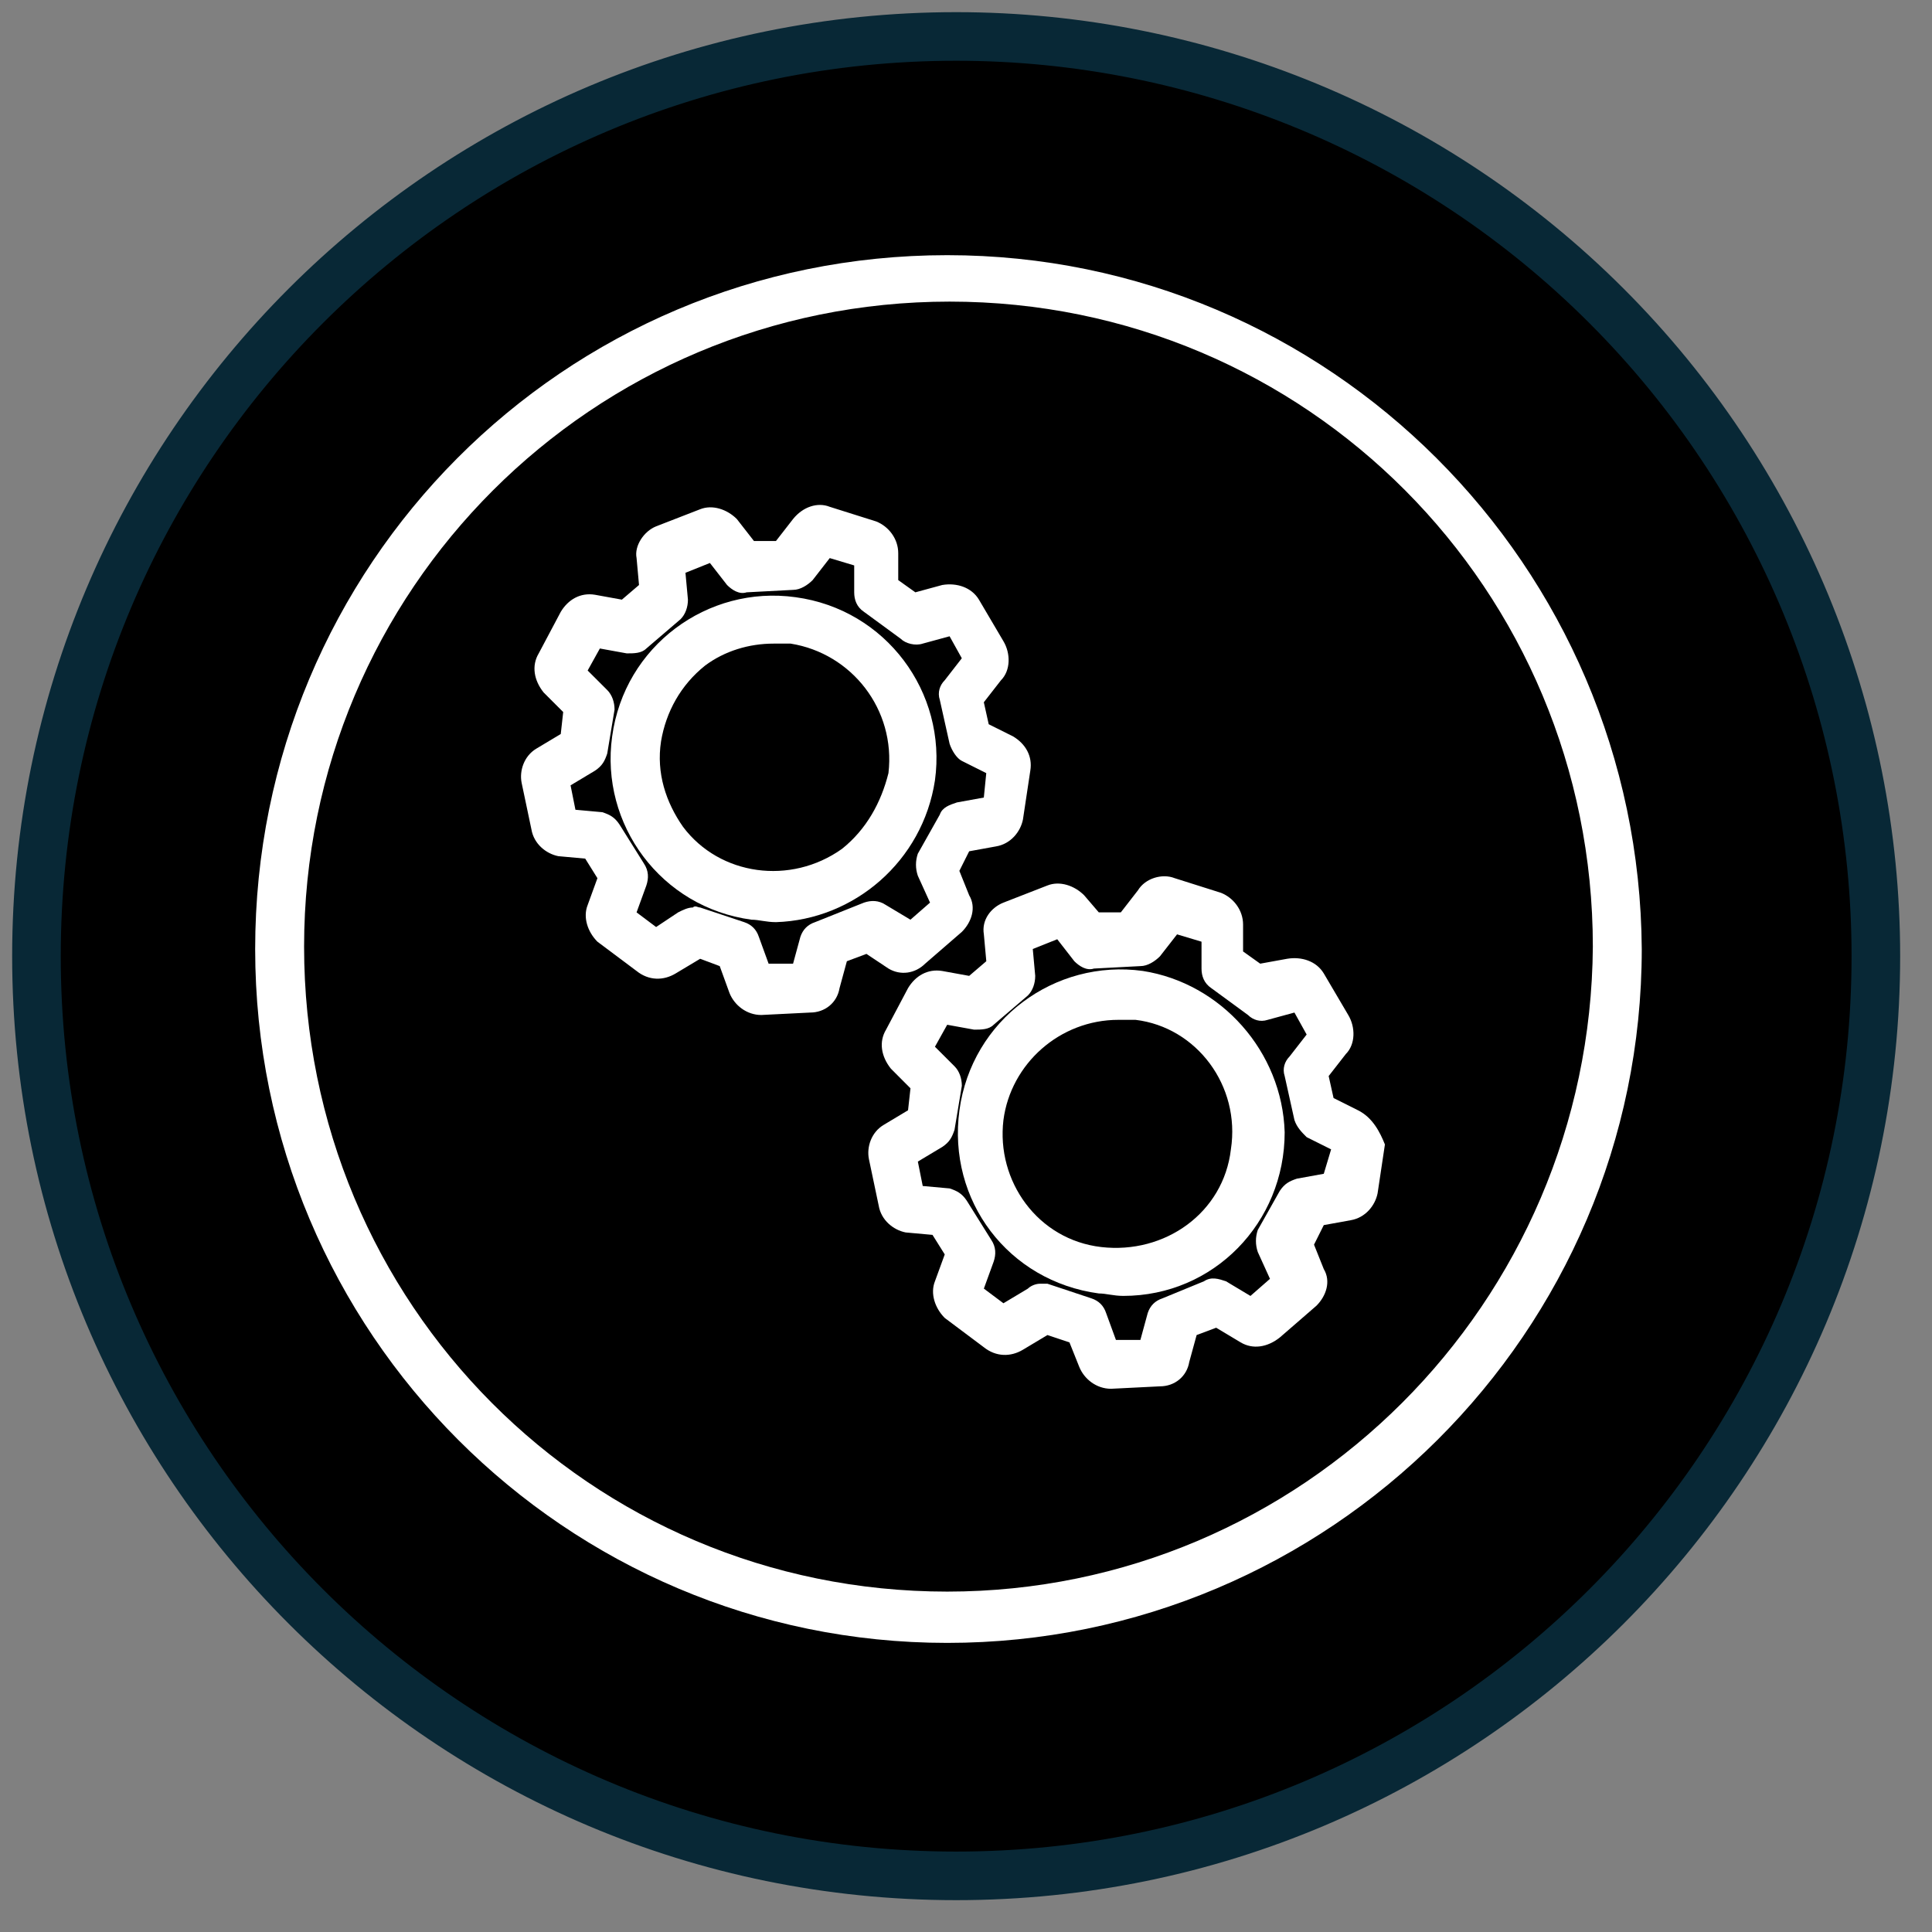
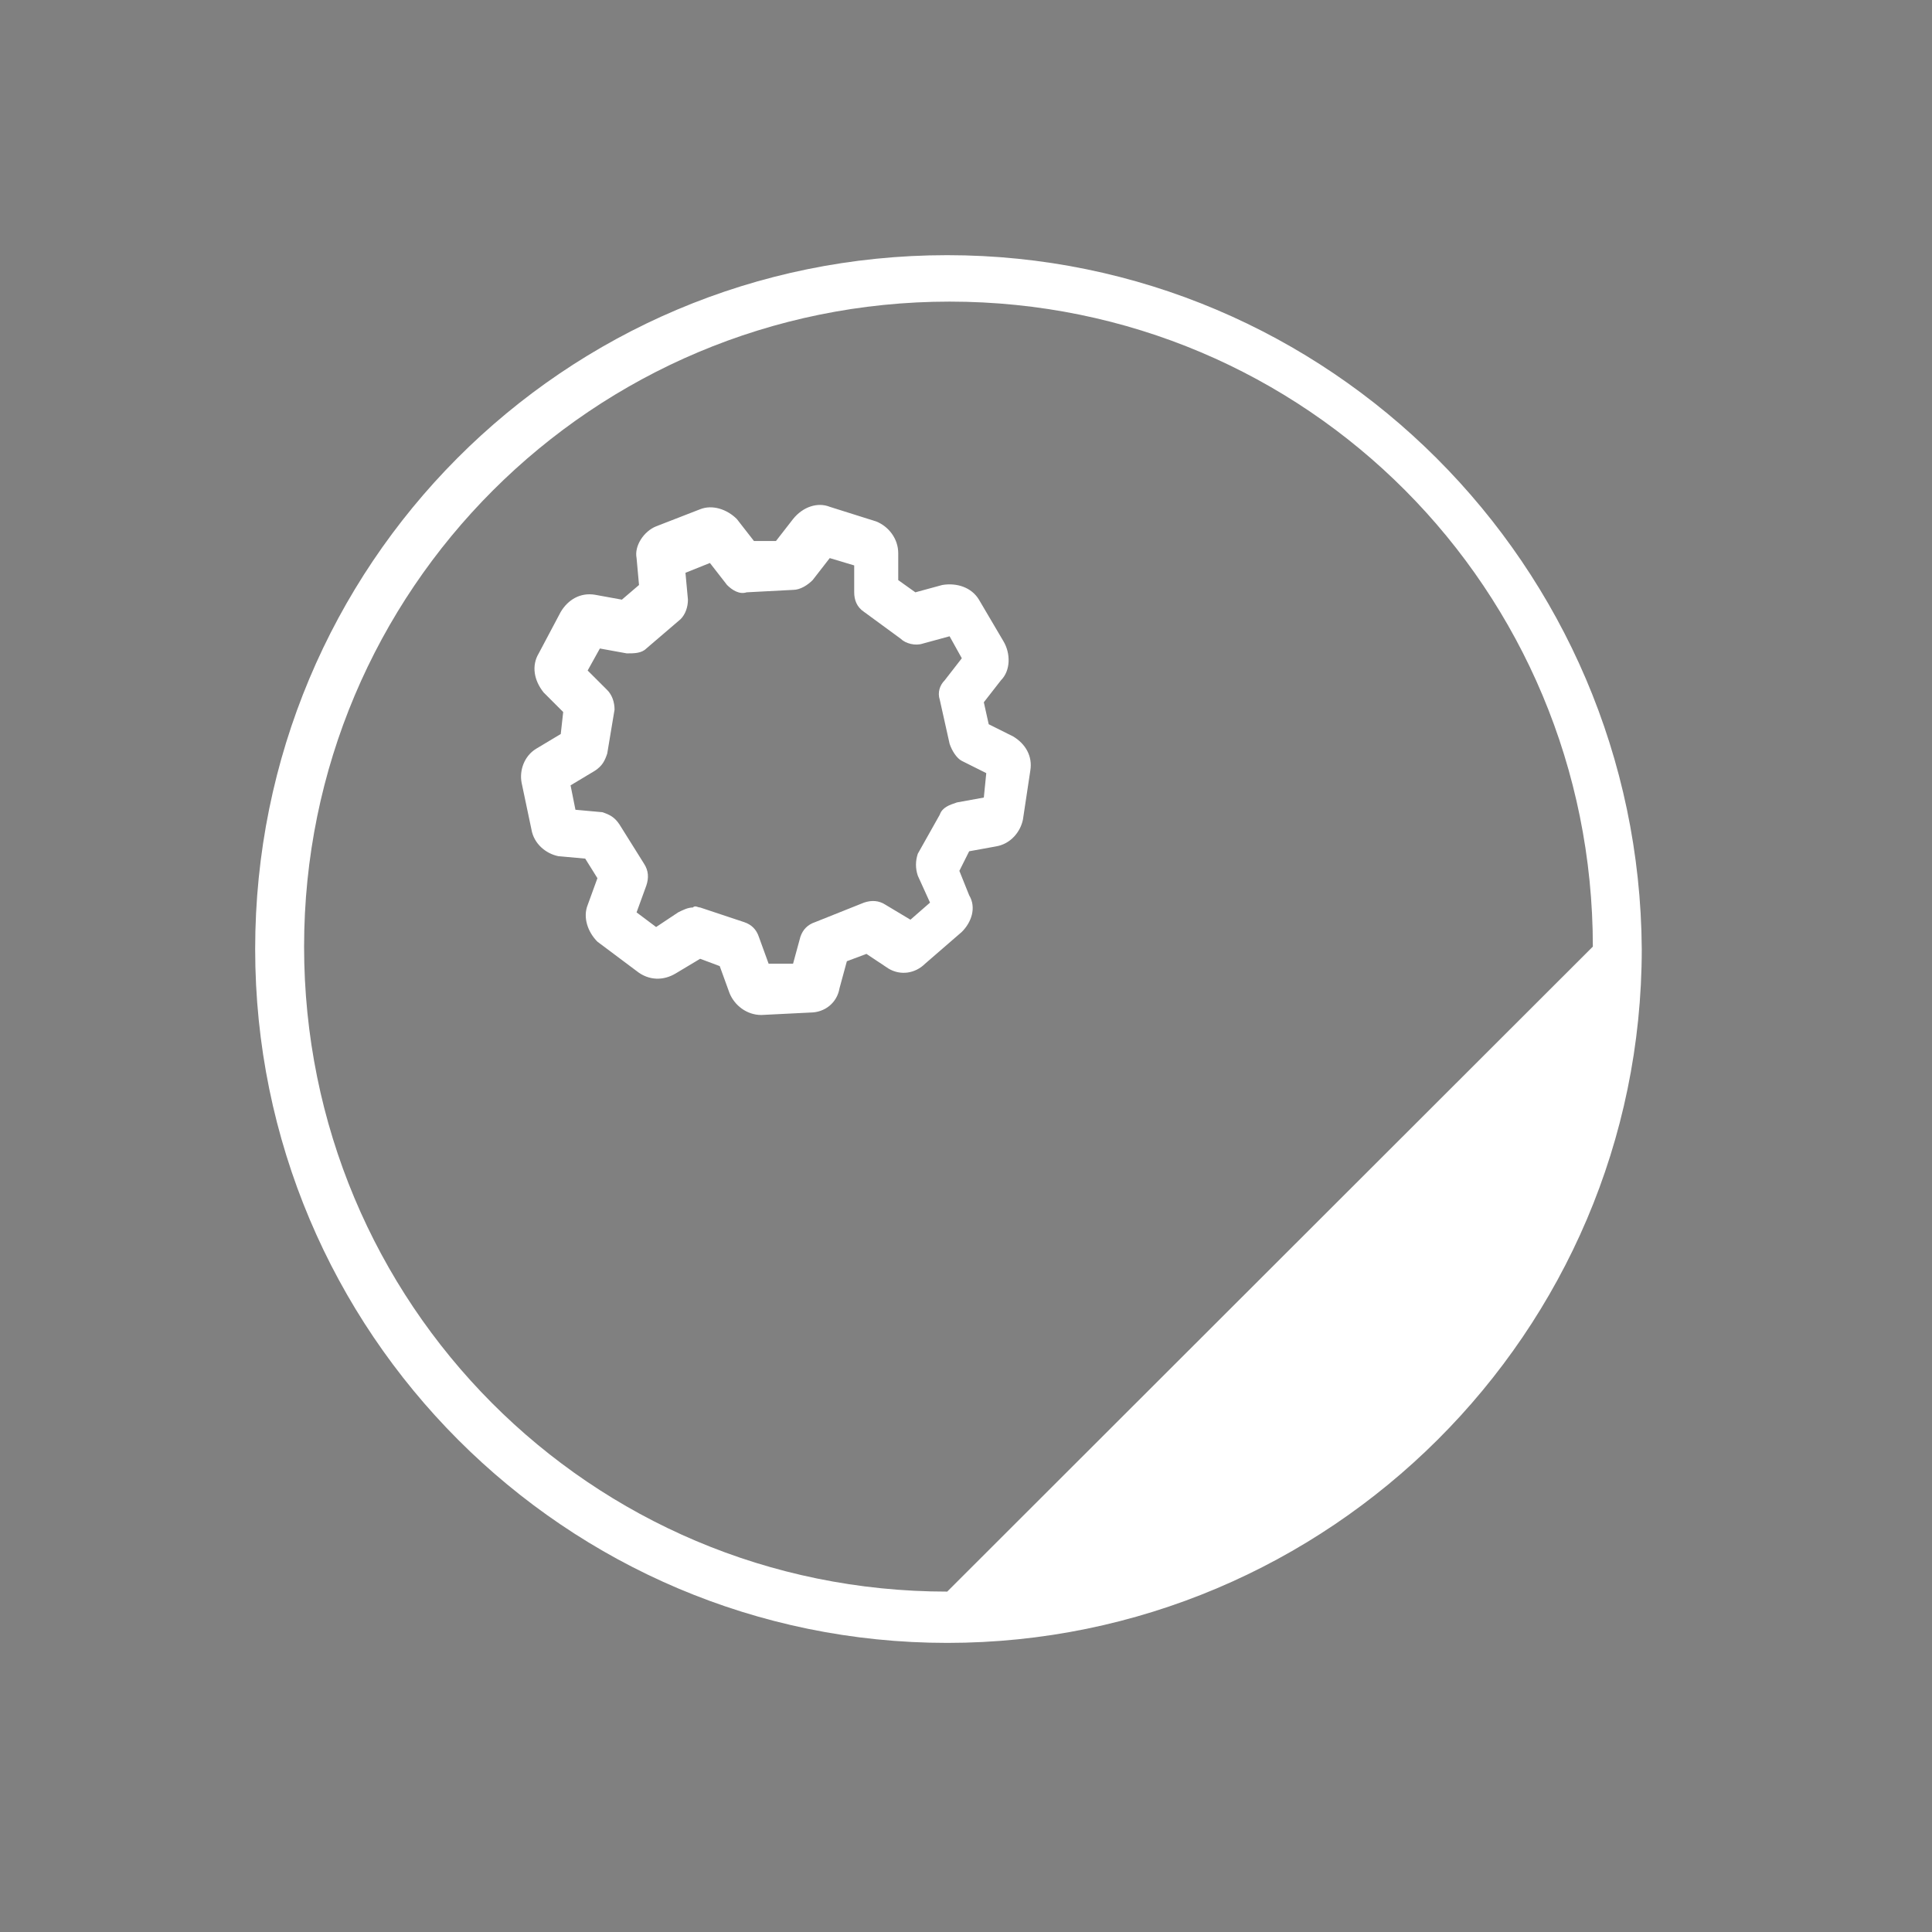
<svg xmlns="http://www.w3.org/2000/svg" width="53" height="53" viewBox="0 0 53 53" fill="none">
  <rect x="0" y="0" width="53" height="53" fill="#808080" stroke="none" />
-   <path fill-rule="evenodd" clip-rule="evenodd" d="M1 26.23C1 12.296 12.296 1 26.23 1C32.921 1 39.339 3.658 44.07 8.39C48.802 13.121 51.46 19.539 51.46 26.23C51.46 40.164 40.164 51.46 26.23 51.46C12.296 51.46 1 40.164 1 26.23Z" fill="black" />
-   <path fill-rule="evenodd" clip-rule="evenodd" d="M1 26.23C1 12.296 12.296 1 26.23 1C32.921 1 39.339 3.658 44.07 8.39C48.802 13.121 51.46 19.539 51.46 26.23C51.46 40.164 40.164 51.46 26.23 51.46C12.296 51.46 1 40.164 1 26.23Z" stroke="#082836" stroke-width="1.333" stroke-miterlimit="800" />
-   <path fill-rule="evenodd" clip-rule="evenodd" d="M25.985 7C15.453 7 7 15.512 7 26.035C7 36.557 15.52 45.069 25.985 45.069C36.451 45.069 45.038 36.557 45.038 26.035C44.971 15.512 36.451 7 25.985 7ZM25.985 43.662C16.191 43.662 8.342 35.753 8.342 25.968C8.342 16.182 16.258 8.274 26.052 8.274C35.847 8.274 43.696 16.182 43.696 25.968C43.629 35.753 35.713 43.662 25.985 43.662Z" fill="white" />
+   <path fill-rule="evenodd" clip-rule="evenodd" d="M25.985 7C15.453 7 7 15.512 7 26.035C7 36.557 15.52 45.069 25.985 45.069C36.451 45.069 45.038 36.557 45.038 26.035C44.971 15.512 36.451 7 25.985 7ZM25.985 43.662C16.191 43.662 8.342 35.753 8.342 25.968C8.342 16.182 16.258 8.274 26.052 8.274C35.847 8.274 43.696 16.182 43.696 25.968Z" fill="white" />
  <path fill-rule="evenodd" clip-rule="evenodd" d="M24.373 26.57C24.708 26.771 25.111 26.704 25.379 26.436L26.385 25.565C26.654 25.297 26.788 24.895 26.587 24.56L26.318 23.89L26.587 23.353L27.324 23.219C27.727 23.152 27.995 22.817 28.062 22.482L28.264 21.142C28.331 20.739 28.129 20.404 27.794 20.203L27.123 19.868L26.989 19.265L27.459 18.662C27.727 18.394 27.727 17.924 27.526 17.589L26.855 16.45C26.654 16.115 26.251 15.981 25.849 16.048L25.111 16.249L24.641 15.914V15.176C24.641 14.774 24.373 14.439 24.037 14.305L22.762 13.903C22.427 13.769 22.025 13.903 21.756 14.238L21.287 14.841H20.683L20.213 14.238C19.945 13.97 19.542 13.836 19.207 13.97L17.999 14.439C17.664 14.573 17.396 14.975 17.463 15.31L17.53 16.048L17.06 16.45L16.322 16.316C15.92 16.249 15.584 16.45 15.383 16.785L14.779 17.924C14.578 18.259 14.645 18.662 14.914 18.997L15.45 19.533L15.383 20.136L14.712 20.538C14.377 20.739 14.243 21.142 14.31 21.477L14.578 22.75C14.645 23.152 14.981 23.42 15.316 23.487L16.054 23.554L16.389 24.091L16.121 24.828C15.987 25.163 16.121 25.565 16.389 25.833L17.463 26.637C17.798 26.906 18.201 26.906 18.536 26.704L19.207 26.302L19.744 26.503L20.012 27.241C20.146 27.576 20.482 27.844 20.884 27.844L22.226 27.777C22.628 27.777 22.964 27.509 23.031 27.107L23.232 26.369L23.769 26.168L24.373 26.57ZM22.36 25.297C22.159 25.364 22.025 25.498 21.957 25.699L21.756 26.436H21.085L20.817 25.699C20.75 25.498 20.616 25.364 20.415 25.297L19.207 24.895C19.14 24.895 19.073 24.828 19.006 24.895C18.872 24.895 18.737 24.962 18.603 25.029L17.999 25.431L17.463 25.029L17.731 24.292C17.798 24.091 17.798 23.89 17.664 23.688L16.993 22.616C16.859 22.415 16.725 22.348 16.524 22.281L15.786 22.214L15.652 21.544L16.322 21.142C16.524 21.008 16.591 20.873 16.658 20.672L16.859 19.466C16.859 19.265 16.792 19.064 16.658 18.93L16.121 18.394L16.456 17.79L17.194 17.924C17.396 17.924 17.597 17.924 17.731 17.79L18.67 16.986C18.804 16.852 18.872 16.651 18.872 16.45L18.804 15.713L19.475 15.444L19.945 16.048C20.079 16.182 20.28 16.316 20.482 16.249L21.756 16.182C21.957 16.182 22.159 16.048 22.293 15.914L22.762 15.31L23.433 15.511V16.249C23.433 16.45 23.5 16.651 23.702 16.785L24.708 17.522C24.842 17.656 25.111 17.723 25.312 17.656L26.05 17.455L26.385 18.058L25.916 18.662C25.781 18.796 25.714 18.997 25.781 19.198L26.05 20.404C26.117 20.605 26.251 20.806 26.385 20.873L27.056 21.209L26.989 21.879L26.251 22.013C26.05 22.08 25.849 22.147 25.781 22.348L25.178 23.42C25.111 23.621 25.111 23.822 25.178 24.023L25.513 24.761L24.976 25.23L24.305 24.828C24.104 24.694 23.903 24.694 23.702 24.761L22.36 25.297Z" fill="white" />
-   <path fill-rule="evenodd" clip-rule="evenodd" d="M25.648 21.409C25.983 18.996 24.306 16.718 21.824 16.383C19.409 16.047 17.128 17.723 16.793 20.203C16.457 22.616 18.134 24.895 20.617 25.23C20.818 25.23 21.019 25.297 21.288 25.297C23.434 25.23 25.312 23.621 25.648 21.409ZM23.099 23.286C21.69 24.291 19.744 24.023 18.738 22.683C18.269 22.012 18 21.208 18.134 20.337C18.269 19.533 18.671 18.795 19.342 18.259C19.879 17.857 20.549 17.656 21.22 17.656C21.355 17.656 21.489 17.656 21.69 17.656C23.367 17.924 24.575 19.465 24.373 21.208C24.172 22.012 23.77 22.75 23.099 23.286Z" fill="white" />
-   <path fill-rule="evenodd" clip-rule="evenodd" d="M37.254 30.458L36.583 30.122L36.449 29.519L36.919 28.916C37.187 28.648 37.187 28.179 36.986 27.844L36.315 26.704C36.114 26.369 35.711 26.235 35.309 26.302L34.571 26.436L34.101 26.101V25.364C34.101 24.962 33.833 24.627 33.497 24.493L32.223 24.09C31.887 23.956 31.418 24.09 31.216 24.425L30.747 25.029H30.143L29.741 24.56C29.472 24.291 29.07 24.157 28.734 24.291L27.527 24.761C27.191 24.895 26.923 25.23 26.99 25.632L27.057 26.369L26.587 26.771L25.85 26.637C25.447 26.57 25.112 26.771 24.91 27.107L24.307 28.246C24.105 28.581 24.172 28.983 24.441 29.318L24.977 29.855L24.91 30.458L24.24 30.86C23.904 31.061 23.77 31.463 23.837 31.798L24.105 33.072C24.172 33.474 24.508 33.742 24.843 33.809L25.581 33.876L25.917 34.412L25.648 35.149C25.514 35.484 25.648 35.886 25.917 36.155L26.99 36.959C27.326 37.227 27.728 37.227 28.063 37.026L28.734 36.624L29.338 36.825L29.606 37.495C29.741 37.83 30.076 38.098 30.479 38.098L31.82 38.031C32.223 38.031 32.558 37.763 32.625 37.361L32.827 36.624L33.363 36.423L34.034 36.825C34.37 37.026 34.772 36.959 35.108 36.691L36.114 35.819C36.382 35.551 36.516 35.149 36.315 34.814L36.047 34.144L36.315 33.608L37.053 33.474C37.455 33.407 37.724 33.072 37.791 32.736L37.992 31.396C37.858 31.061 37.657 30.659 37.254 30.458ZM36.315 32.2L35.577 32.334C35.376 32.401 35.242 32.468 35.108 32.669L34.504 33.742C34.437 33.943 34.437 34.144 34.504 34.345L34.839 35.082L34.303 35.551L33.632 35.149C33.43 35.082 33.229 35.015 33.028 35.149L31.887 35.618C31.686 35.685 31.552 35.819 31.485 36.021L31.284 36.758H30.613L30.344 36.021C30.277 35.819 30.143 35.685 29.942 35.618L28.734 35.216C28.667 35.216 28.6 35.216 28.533 35.216C28.399 35.216 28.265 35.283 28.198 35.35L27.527 35.752L26.99 35.35L27.258 34.613C27.326 34.412 27.326 34.211 27.191 34.01L26.521 32.938C26.386 32.736 26.252 32.669 26.051 32.602L25.313 32.535L25.179 31.865L25.85 31.463C26.051 31.329 26.118 31.195 26.185 30.994L26.386 29.787C26.386 29.586 26.319 29.385 26.185 29.251L25.648 28.715L25.984 28.112L26.722 28.246C26.923 28.246 27.124 28.246 27.258 28.112L28.198 27.308C28.332 27.174 28.399 26.972 28.399 26.771L28.332 26.034L29.003 25.766L29.472 26.369C29.606 26.503 29.808 26.637 30.009 26.57L31.284 26.503C31.485 26.503 31.686 26.369 31.82 26.235L32.29 25.632L32.961 25.833V26.57C32.961 26.771 33.028 26.972 33.229 27.107L34.235 27.844C34.37 27.978 34.571 28.045 34.772 27.978L35.51 27.777L35.845 28.38L35.376 28.983C35.242 29.117 35.175 29.318 35.242 29.519L35.51 30.726C35.577 30.927 35.711 31.061 35.845 31.195L36.516 31.53L36.315 32.2Z" fill="white" />
-   <path fill-rule="evenodd" clip-rule="evenodd" d="M31.352 26.636C28.936 26.301 26.655 27.977 26.32 30.457C25.985 32.937 27.662 35.148 30.144 35.483C30.345 35.483 30.546 35.55 30.815 35.55C33.297 35.55 35.242 33.54 35.242 31.06C35.175 28.848 33.498 26.971 31.352 26.636ZM33.767 31.529C33.565 33.272 31.955 34.411 30.211 34.21C28.467 34.009 27.326 32.4 27.527 30.725C27.729 29.183 29.071 27.977 30.681 27.977C30.815 27.977 30.949 27.977 31.15 27.977C32.827 28.178 34.035 29.787 33.767 31.529Z" fill="white" />
</svg>